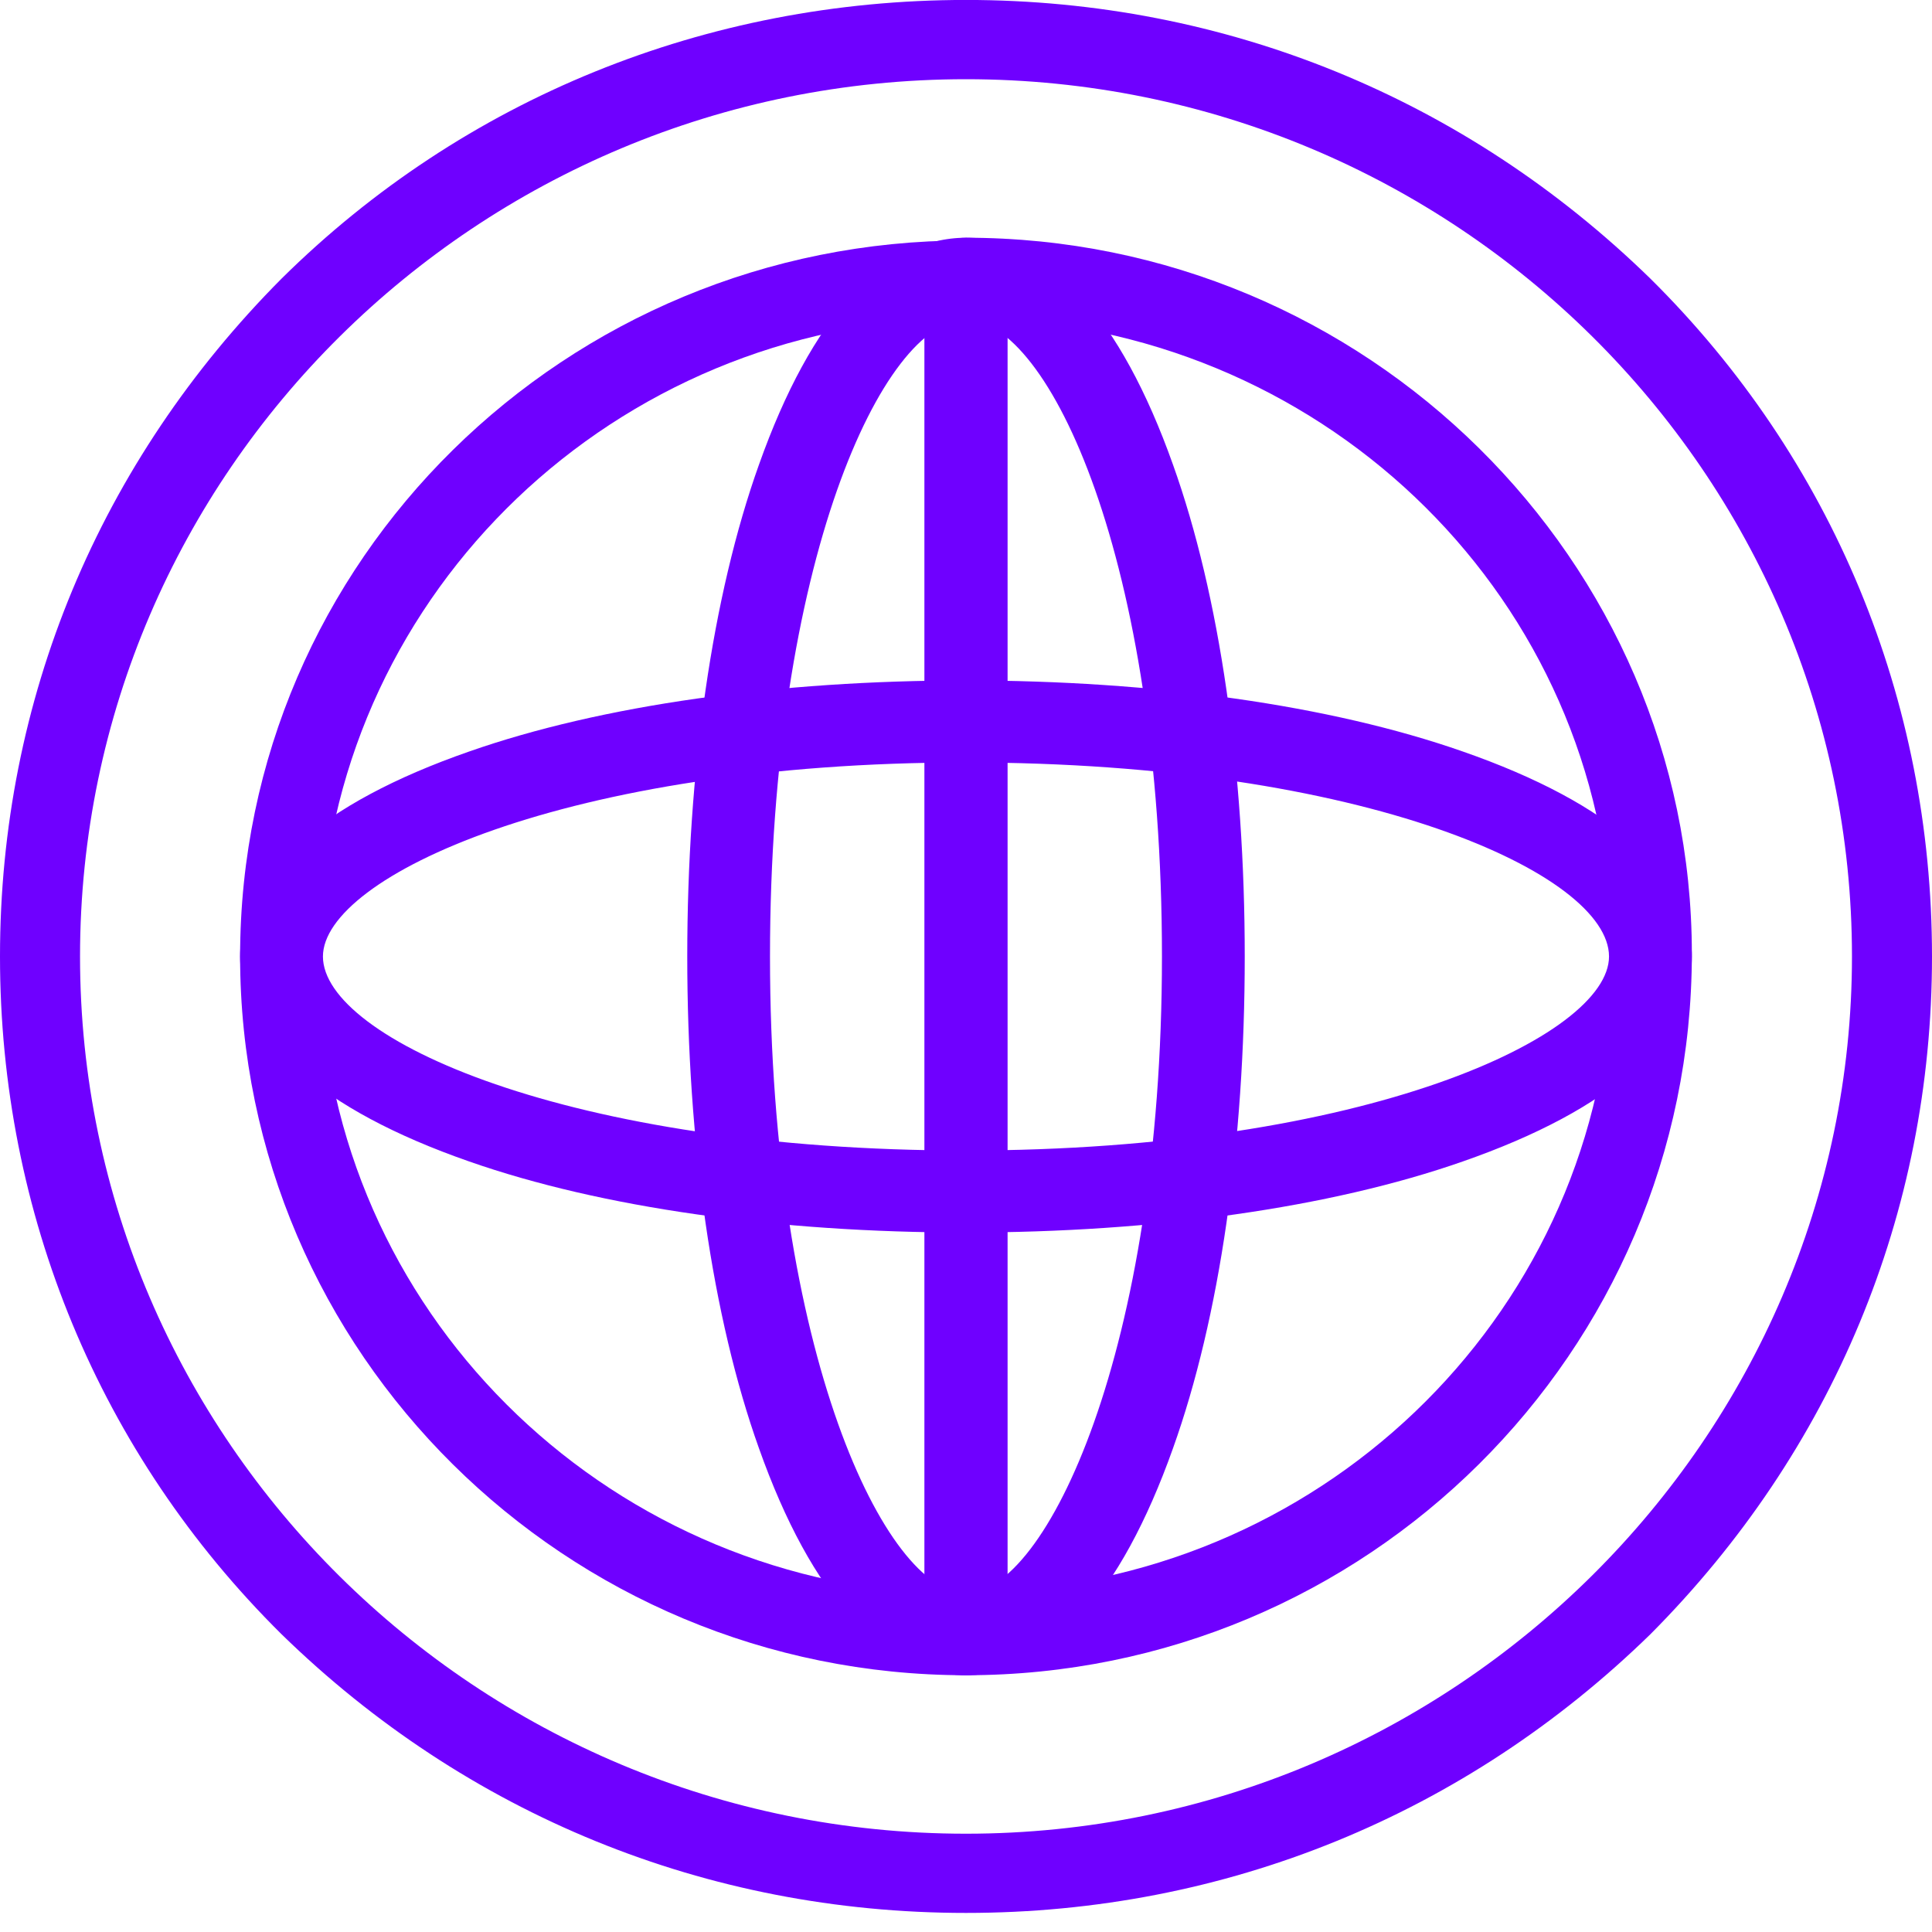
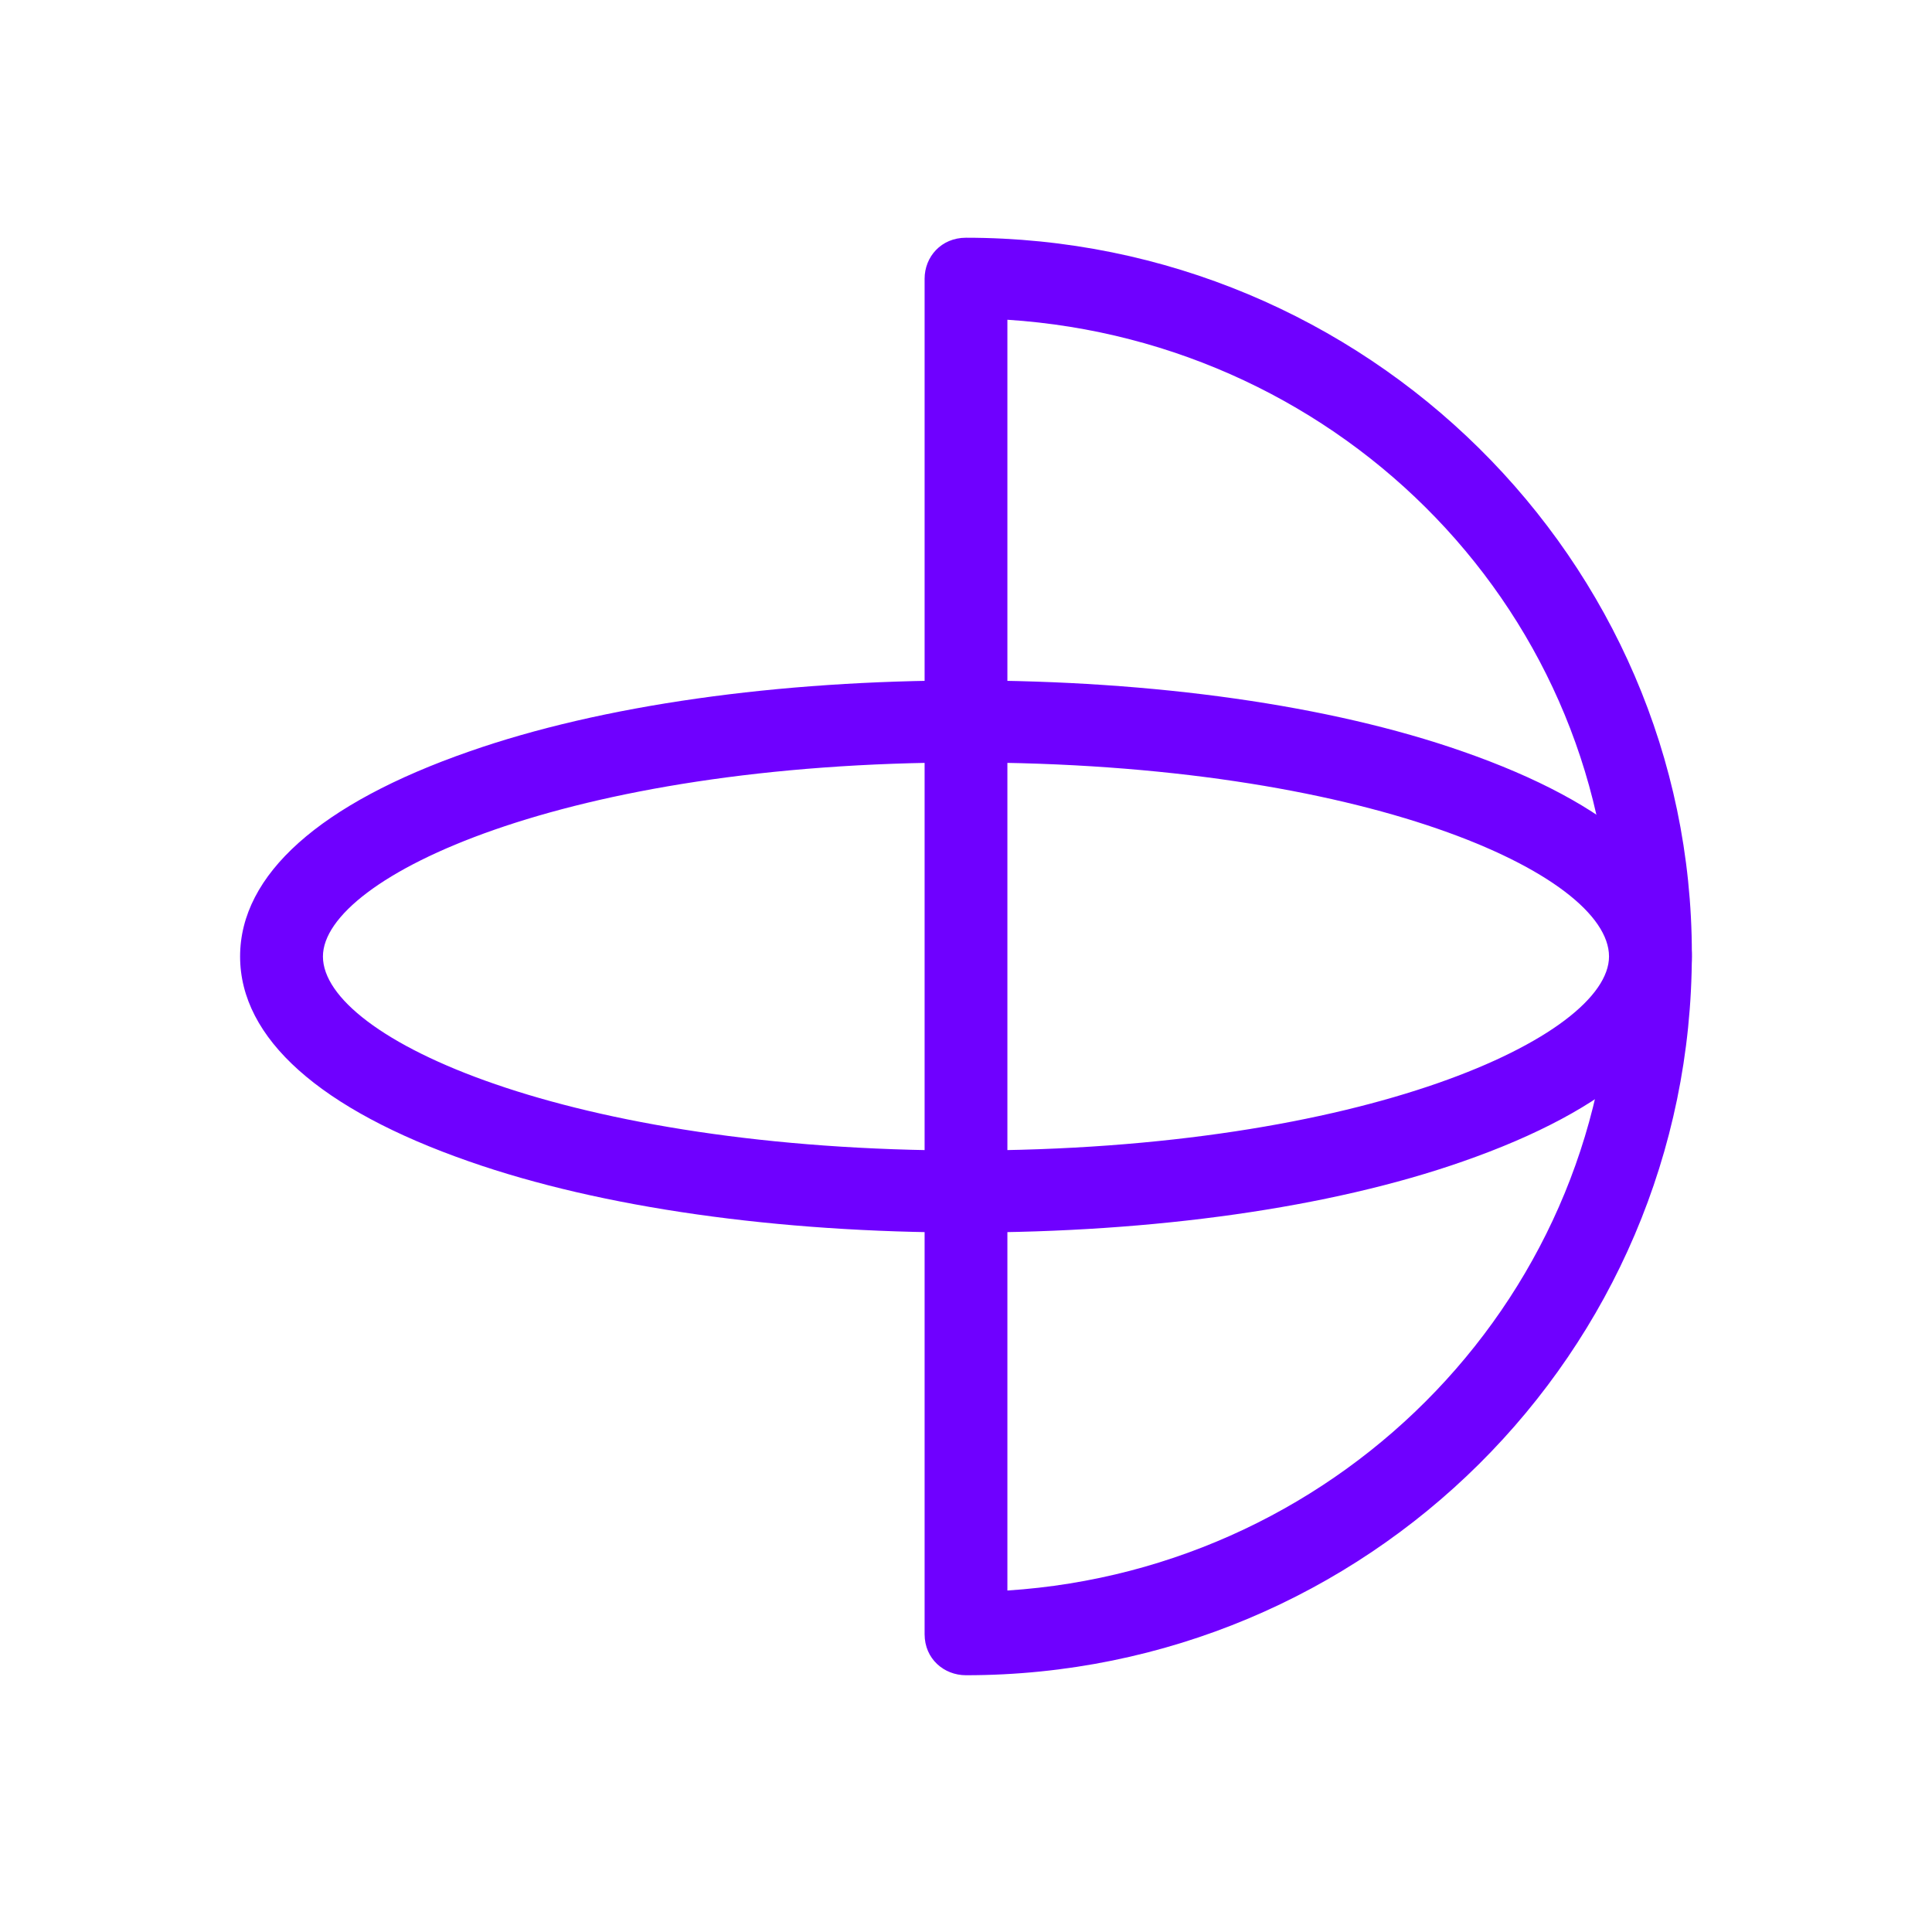
<svg xmlns="http://www.w3.org/2000/svg" width="40" height="40" viewBox="0 0 40 40" fill="none">
  <path d="M20 15.786C11.713 15.786 6.686 18.162 6.686 19.803C6.686 21.5 11.771 23.82 20 23.82C28.285 23.82 33.313 21.444 33.313 19.803C33.313 18.106 28.285 15.786 20 15.786ZM20 25.518C16.114 25.518 12.457 25.008 9.714 24.047C6.628 22.971 4.971 21.5 4.971 19.803C4.971 18.106 6.628 16.634 9.714 15.559C12.457 14.598 16.114 14.088 20 14.088C23.885 14.088 27.542 14.598 30.285 15.559C33.371 16.634 35.028 18.106 35.028 19.803C35.028 21.5 33.371 22.971 30.285 24.047C27.542 25.008 23.885 25.518 20 25.518Z" fill="#6F00FF" />
-   <path d="M20 6.62C18.285 6.62 15.942 11.655 15.942 19.803C15.942 28.007 18.343 32.986 20 32.986C21.657 32.986 24.057 27.951 24.057 19.803C24.057 11.599 21.713 6.62 20 6.62ZM20 34.684C18.285 34.684 16.799 33.043 15.714 29.987C14.743 27.272 14.229 23.65 14.229 19.803C14.229 15.956 14.743 12.334 15.714 9.619C16.799 6.563 18.285 4.922 20 4.922C21.713 4.922 23.199 6.563 24.285 9.619C25.257 12.334 25.771 15.956 25.771 19.803C25.771 23.65 25.257 27.272 24.285 29.987C23.199 33.043 21.713 34.684 20 34.684Z" fill="#6F00FF" />
-   <path d="M19.142 6.62C12.171 7.072 6.628 12.787 6.628 19.803C6.628 26.819 12.171 32.533 19.142 32.986V6.62ZM20 34.684C11.713 34.684 4.971 28.007 4.971 19.803C4.971 11.599 11.713 4.979 20 4.979C20.457 4.979 20.857 5.318 20.857 5.828V33.892C20.857 34.288 20.457 34.684 20 34.684Z" fill="#6F00FF" />
-   <path d="M20.857 6.62V32.93C27.828 32.477 33.371 26.762 33.371 19.746C33.371 12.73 27.828 7.072 20.857 6.62ZM20 34.684C19.543 34.684 19.143 34.344 19.143 33.835V5.771C19.143 5.318 19.485 4.922 20 4.922C28.285 4.922 35.028 11.599 35.028 19.746C35.028 28.007 28.285 34.684 20 34.684Z" fill="#6F00FF" />
-   <path d="M20 1.64C9.886 1.64 1.657 9.788 1.657 19.802C1.657 29.817 9.886 37.965 20 37.965C30.114 37.965 38.343 29.761 38.343 19.802C38.343 9.788 30.114 1.64 20 1.64ZM20 39.605C14.629 39.605 9.657 37.569 5.828 33.834C2.057 30.1 0 25.121 0 19.802C0 14.484 2.057 9.561 5.828 5.77C9.6 2.036 14.629 -0.001 20 -0.001C25.371 -0.001 30.342 2.036 34.171 5.77C37.943 9.505 40 14.484 40 19.802C40 25.121 37.943 30.043 34.171 33.834C30.342 37.569 25.371 39.605 20 39.605Z" fill="#6F00FF" />
+   <path d="M20.857 6.62V32.93C27.828 32.477 33.371 26.762 33.371 19.746C33.371 12.73 27.828 7.072 20.857 6.62ZM20 34.684C19.543 34.684 19.143 34.344 19.143 33.835V5.771C19.143 5.318 19.485 4.922 20 4.922C28.285 4.922 35.028 11.599 35.028 19.746C35.028 28.007 28.285 34.684 20 34.684" fill="#6F00FF" />
</svg>